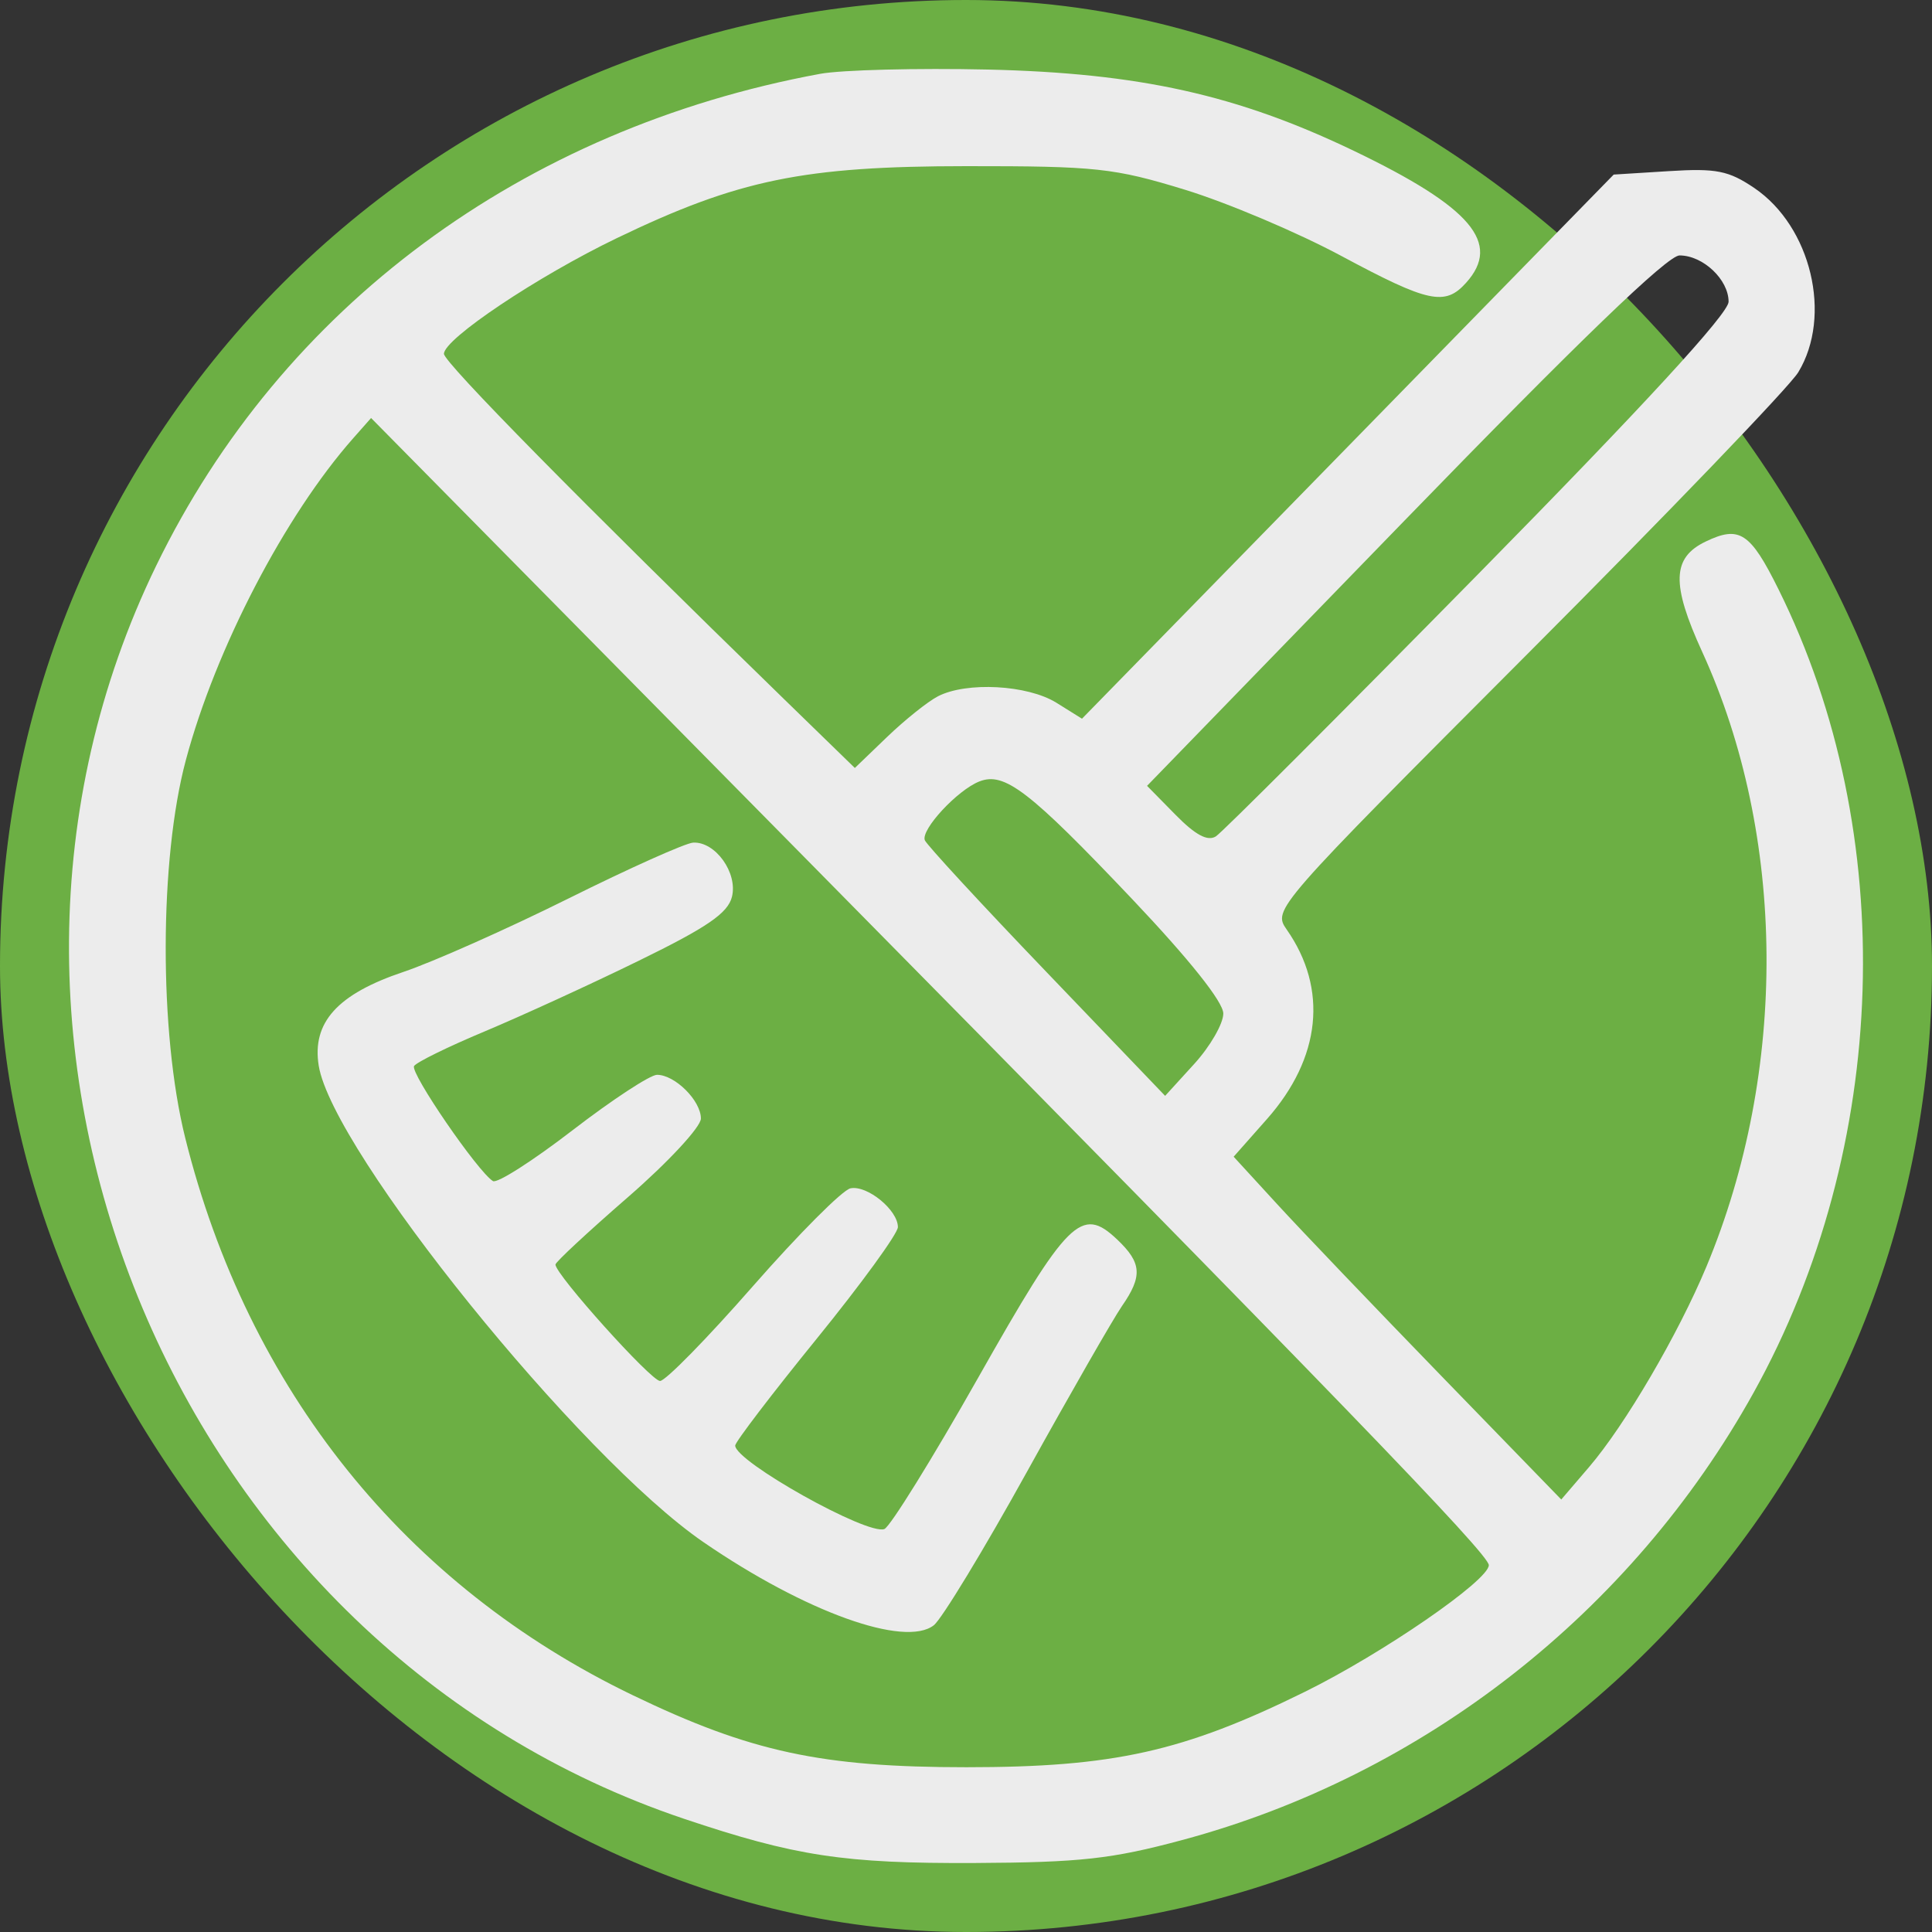
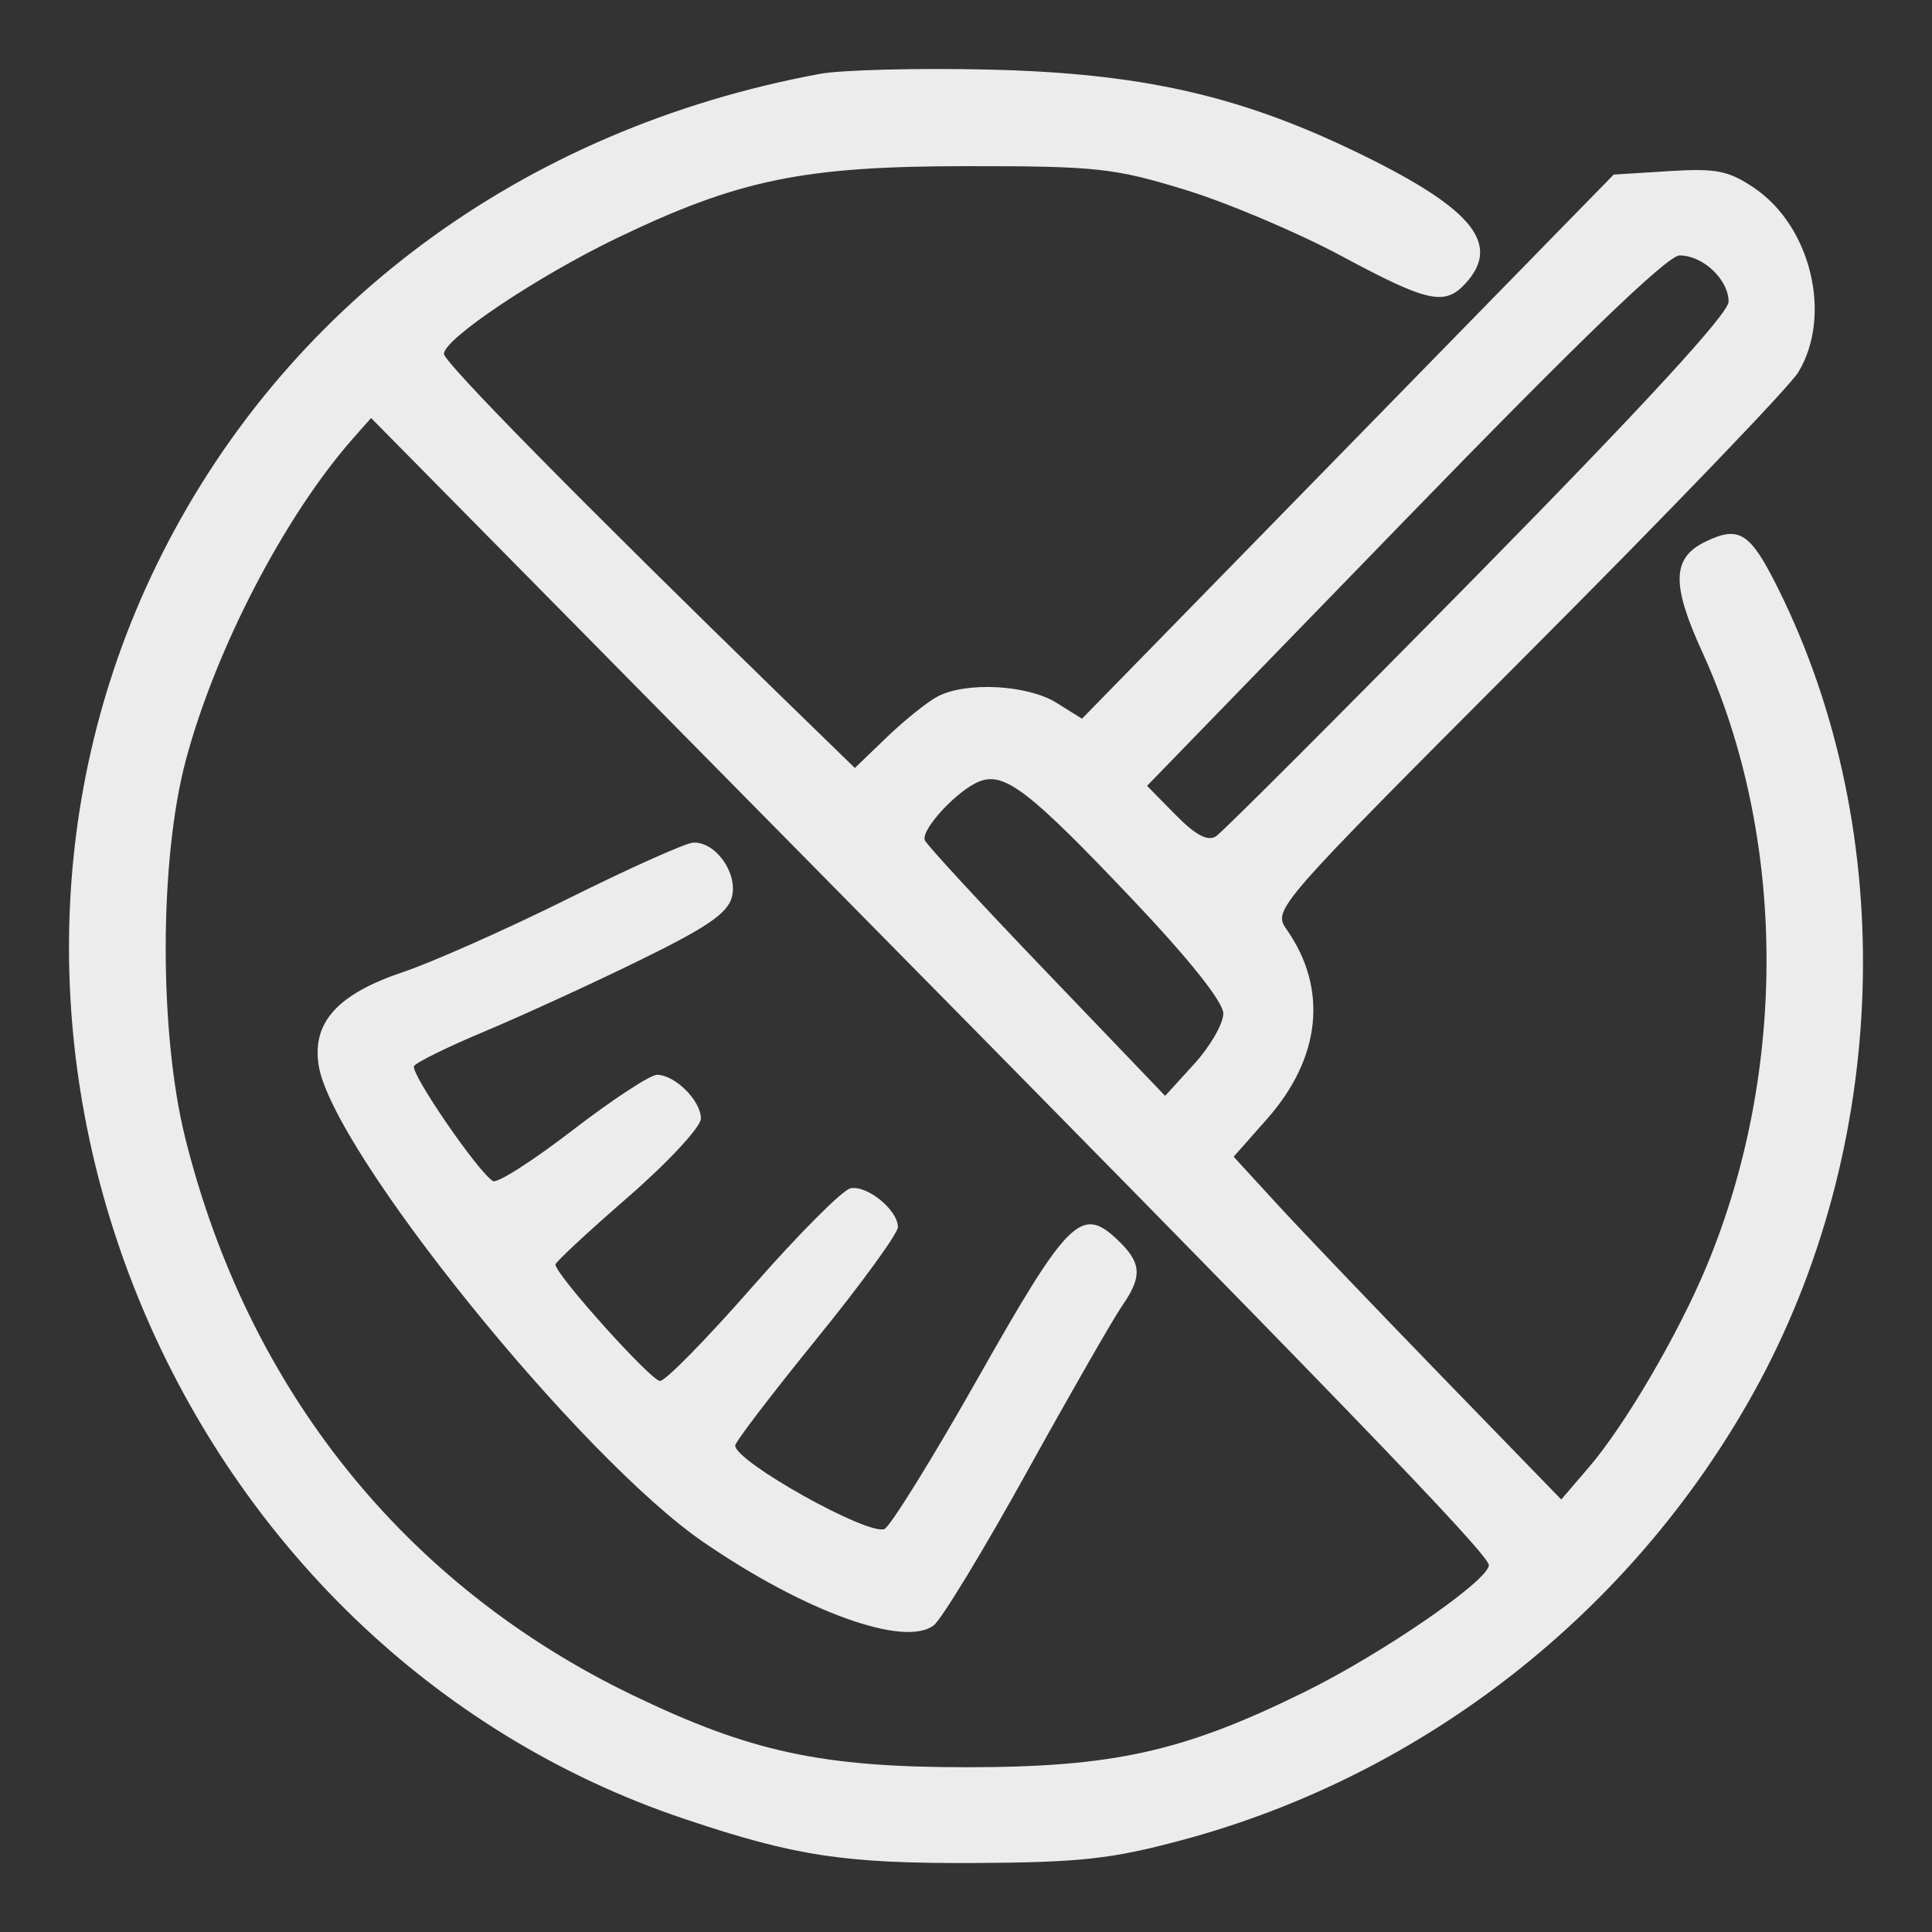
<svg xmlns="http://www.w3.org/2000/svg" width="28" height="28" viewBox="0 0 28 28" fill="none">
  <rect x="0" y="0" width="28" height="28" fill="#333333" stroke="none" />
-   <rect width="28" height="28" rx="14" fill="#6CAF44" />
  <path fill-rule="evenodd" clip-rule="evenodd" d="M11.886 1.07C7.57 1.867 4.086 4.447 2.263 8.2C-1.114 15.151 2.565 23.887 9.91 26.358C11.524 26.901 12.235 27.009 14.13 27C15.655 26.992 16.113 26.942 17.134 26.667C20.631 25.728 23.645 23.368 25.413 20.186C27.389 16.628 27.531 12.076 25.775 8.54C25.366 7.715 25.209 7.613 24.719 7.849C24.232 8.083 24.22 8.465 24.669 9.446C25.89 12.114 25.914 15.518 24.732 18.354C24.321 19.339 23.55 20.656 23.027 21.265L22.627 21.732L20.883 19.935C19.925 18.947 18.856 17.83 18.51 17.452L17.879 16.764L18.362 16.218C19.145 15.332 19.249 14.332 18.648 13.472C18.445 13.181 18.463 13.161 22.138 9.477C24.17 7.441 25.936 5.604 26.062 5.395C26.558 4.577 26.248 3.283 25.425 2.725C25.053 2.473 24.874 2.437 24.189 2.48L23.387 2.53L19.534 6.473L15.681 10.416L15.309 10.184C14.891 9.925 14.01 9.877 13.594 10.091C13.445 10.168 13.113 10.434 12.856 10.681L12.389 11.13L11.367 10.136C8.436 7.285 6.434 5.252 6.434 5.128C6.434 4.912 7.79 4.005 8.938 3.452C10.701 2.603 11.643 2.409 14.006 2.408C15.885 2.407 16.146 2.435 17.171 2.749C17.785 2.937 18.806 3.369 19.439 3.709C20.703 4.387 20.942 4.439 21.248 4.098C21.764 3.524 21.323 3.004 19.625 2.188C17.931 1.374 16.513 1.059 14.316 1.008C13.292 0.985 12.198 1.013 11.886 1.07ZM20.354 7.546L16.624 11.389L17.038 11.81C17.326 12.103 17.503 12.197 17.622 12.121C17.715 12.061 19.425 10.351 21.422 8.321C23.816 5.887 25.052 4.543 25.052 4.373C25.052 4.052 24.682 3.702 24.341 3.702C24.167 3.702 22.876 4.947 20.354 7.546ZM5.121 6.349C4.13 7.47 3.126 9.399 2.694 11.014C2.308 12.454 2.304 14.959 2.683 16.486C3.592 20.14 5.873 22.981 9.174 24.57C10.877 25.39 11.907 25.612 14.006 25.612C16.137 25.612 17.15 25.387 18.909 24.52C20.034 23.966 21.577 22.904 21.577 22.683C21.577 22.524 19.314 20.183 11.709 12.475L5.378 6.058L5.121 6.349ZM14.192 11.326C13.874 11.452 13.345 12.023 13.403 12.177C13.427 12.241 14.221 13.102 15.167 14.088L16.886 15.882L17.308 15.419C17.54 15.164 17.729 14.835 17.729 14.689C17.729 14.522 17.24 13.908 16.409 13.031C14.916 11.457 14.556 11.181 14.192 11.326ZM8.234 13.024C7.347 13.465 6.272 13.943 5.846 14.086C4.89 14.407 4.519 14.818 4.619 15.444C4.82 16.685 8.401 21.12 10.198 22.352C11.67 23.362 13.115 23.882 13.534 23.554C13.649 23.463 14.258 22.461 14.886 21.326C15.514 20.192 16.132 19.115 16.258 18.932C16.562 18.494 16.548 18.302 16.189 17.962C15.672 17.473 15.476 17.669 14.174 19.971C13.511 21.143 12.9 22.128 12.817 22.16C12.572 22.255 10.655 21.182 10.655 20.95C10.655 20.899 11.185 20.204 11.834 19.405C12.482 18.607 13.013 17.877 13.013 17.784C13.013 17.537 12.568 17.173 12.326 17.222C12.211 17.245 11.576 17.883 10.913 18.639C10.251 19.395 9.645 20.014 9.566 20.014C9.436 20.014 8.053 18.475 8.05 18.327C8.049 18.292 8.523 17.852 9.103 17.348C9.684 16.843 10.158 16.332 10.158 16.211C10.158 15.951 9.782 15.577 9.522 15.577C9.423 15.577 8.871 15.939 8.297 16.381C7.723 16.823 7.204 17.155 7.144 17.117C6.923 16.98 5.941 15.548 6.001 15.45C6.035 15.395 6.495 15.169 7.024 14.948C7.553 14.726 8.559 14.266 9.259 13.923C10.25 13.439 10.549 13.234 10.608 12.997C10.694 12.65 10.368 12.195 10.046 12.212C9.937 12.217 9.122 12.582 8.234 13.024Z" fill="#ECECEC" />
</svg>